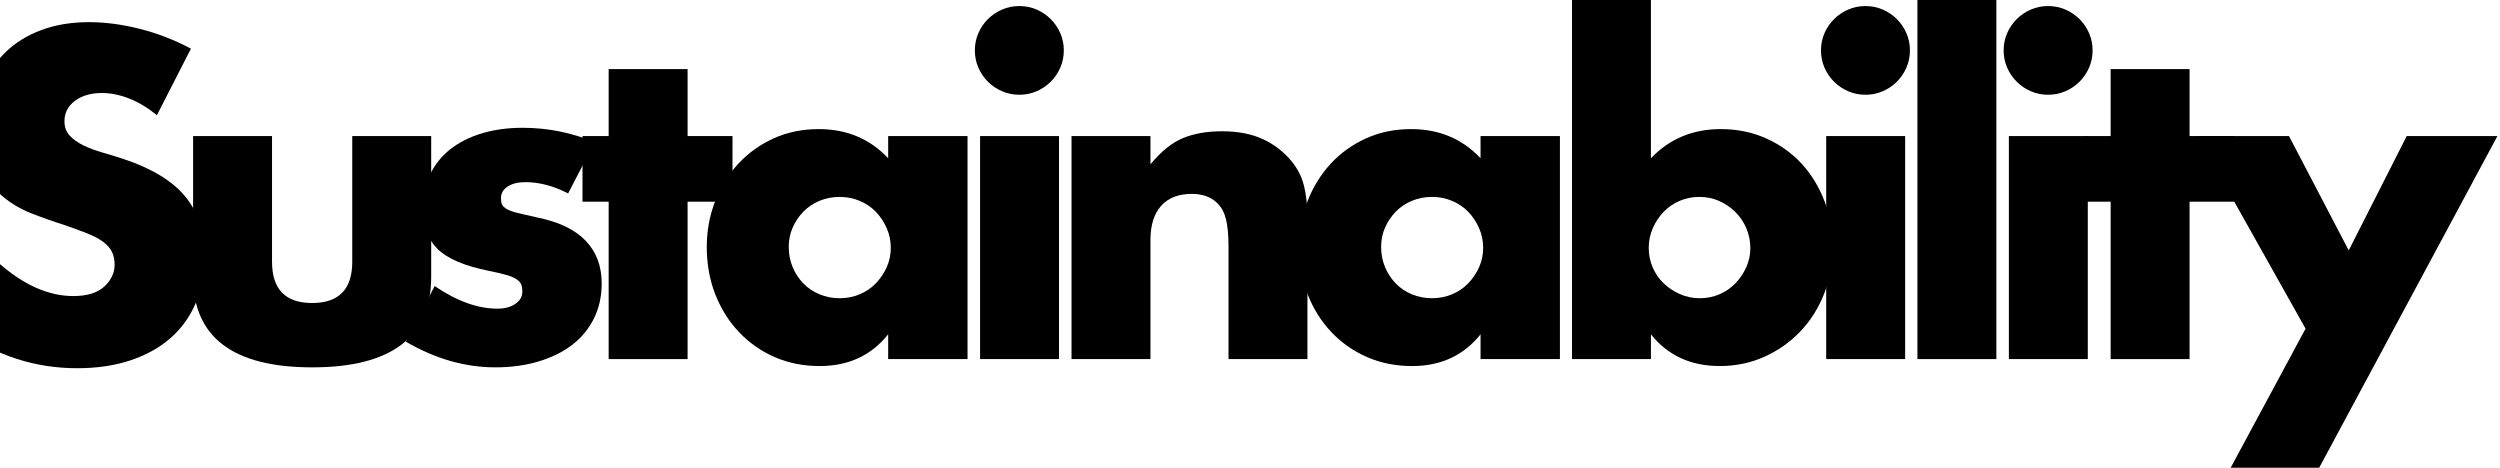
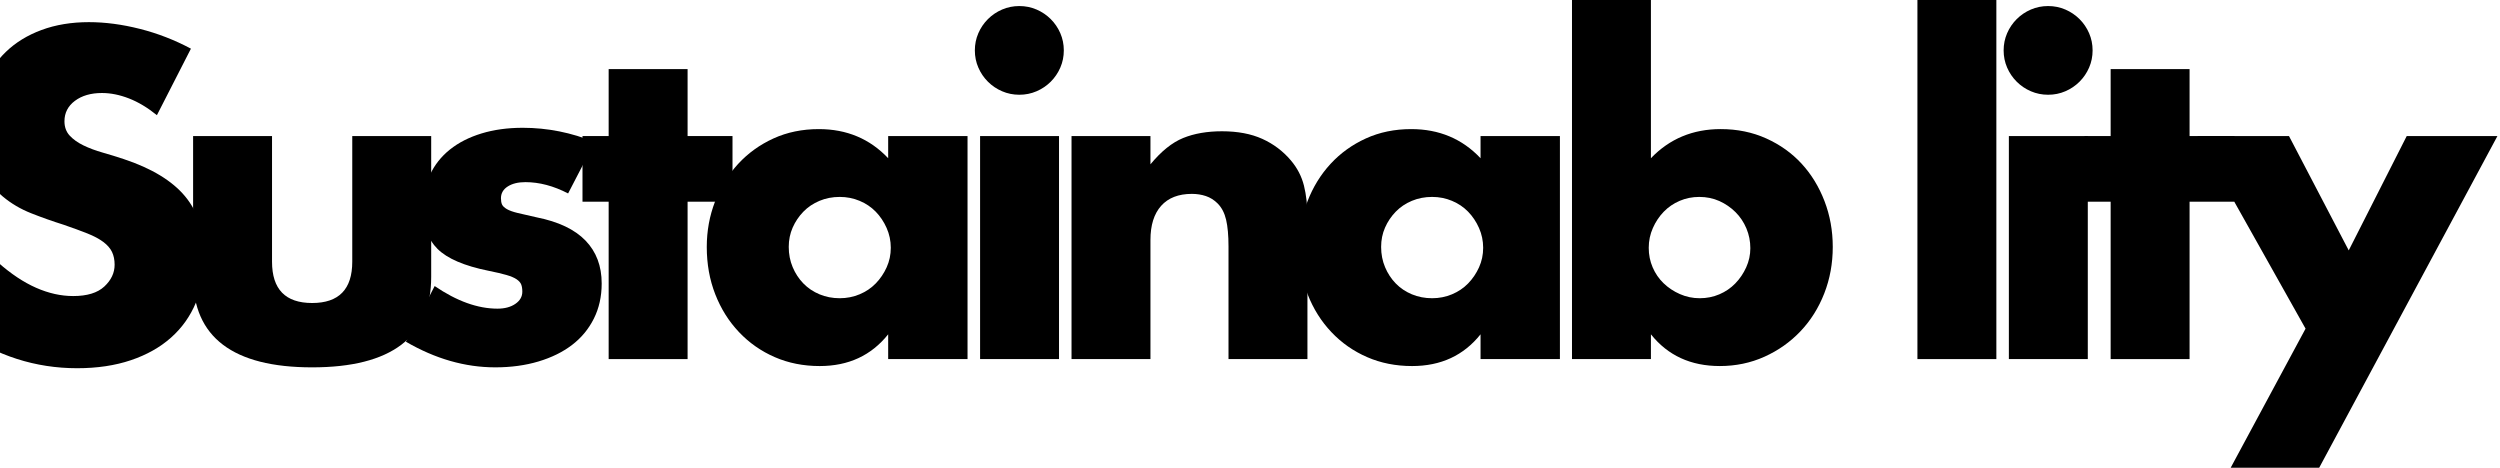
<svg xmlns="http://www.w3.org/2000/svg" width="898" height="168" viewBox="0 0 898 168" fill="none">
  <path d="M56.361 41.374C53.018 38.668 49.677 36.663 46.336 35.361C42.993 34.06 39.757 33.409 36.625 33.409C32.655 33.409 29.42 34.346 26.914 36.22C24.408 38.094 23.155 40.541 23.155 43.559C23.155 45.644 23.782 47.361 25.035 48.713C26.288 50.067 27.933 51.238 29.969 52.226C32.005 53.217 34.301 54.076 36.861 54.803C39.419 55.532 41.952 56.314 44.458 57.147C54.482 60.48 61.817 64.93 66.465 70.499C71.111 76.07 73.435 83.332 73.435 92.285C73.435 98.325 72.417 103.791 70.381 108.683C68.345 113.578 65.369 117.767 61.453 121.254C57.537 124.743 52.733 127.45 47.043 129.375C41.35 131.301 34.904 132.264 27.698 132.264C12.764 132.264 -1.071 127.84 -13.81 118.991L-0.652 94.316C3.942 98.376 8.484 101.397 12.975 103.373C17.464 105.352 21.903 106.341 26.289 106.341C31.301 106.341 35.034 105.197 37.489 102.905C39.941 100.616 41.17 98.013 41.17 95.097C41.17 93.329 40.857 91.793 40.23 90.49C39.604 89.189 38.559 87.992 37.098 86.898C35.634 85.804 33.73 84.79 31.381 83.852C29.032 82.915 26.185 81.876 22.844 80.728C18.874 79.479 14.985 78.1 11.175 76.591C7.362 75.082 3.97 73.077 0.994 70.579C-1.982 68.079 -4.385 64.931 -6.211 61.13C-8.04 57.33 -8.952 52.515 -8.952 46.684C-8.952 40.854 -7.988 35.571 -6.055 30.833C-4.124 26.097 -1.409 22.037 2.09 18.652C5.588 15.269 9.868 12.639 14.934 10.766C19.998 8.891 25.663 7.955 31.929 7.955C37.776 7.955 43.885 8.762 50.255 10.376C56.623 11.991 62.732 14.358 68.581 17.482L56.361 41.374Z" fill="black" />
  <path d="M97.712 48.871V94.005C97.712 103.897 102.514 108.841 112.122 108.841C121.728 108.841 126.533 103.897 126.533 94.005V48.871H154.884V99.471C154.884 110.299 151.306 118.42 144.155 123.833C137.001 129.246 126.323 131.954 112.123 131.954C97.921 131.954 87.243 129.246 80.091 123.833C72.937 118.42 69.362 110.3 69.362 99.471V48.871H97.712Z" fill="black" />
  <path d="M204.065 69.483C198.842 66.777 193.727 65.423 188.715 65.423C186.103 65.423 183.989 65.945 182.371 66.985C180.751 68.026 179.943 69.431 179.943 71.201C179.943 72.138 180.073 72.894 180.335 73.465C180.595 74.039 181.17 74.585 182.058 75.106C182.944 75.627 184.251 76.096 185.974 76.511C187.697 76.928 189.968 77.448 192.787 78.073C200.619 79.633 206.466 82.421 210.33 86.428C214.192 90.437 216.126 95.563 216.126 101.81C216.126 106.495 215.186 110.712 213.306 114.46C211.427 118.209 208.815 121.359 205.474 123.909C202.131 126.462 198.112 128.439 193.413 129.843C188.714 131.249 183.545 131.951 177.906 131.951C167.045 131.951 156.342 128.882 145.796 122.738L156.134 102.748C164.069 108.163 171.587 110.869 178.689 110.869C181.298 110.869 183.439 110.299 185.111 109.151C186.78 108.008 187.617 106.55 187.617 104.778C187.617 103.738 187.485 102.88 187.225 102.201C186.963 101.525 186.415 100.901 185.58 100.327C184.743 99.756 183.517 99.234 181.899 98.766C180.279 98.297 178.165 97.804 175.555 97.282C166.784 95.513 160.648 92.886 157.151 89.396C153.651 85.909 151.903 81.094 151.903 74.951C151.903 70.475 152.738 66.439 154.409 62.847C156.078 59.255 158.481 56.21 161.614 53.711C164.747 51.213 168.531 49.286 172.97 47.932C177.408 46.581 182.342 45.902 187.772 45.902C196.647 45.902 205.261 47.621 213.617 51.056L204.065 69.483Z" fill="black" />
  <path d="M246.981 72.451V128.985H218.63V72.451H209.232V48.871H218.63V24.82H246.981V48.871H263.114V72.451H246.981Z" fill="black" />
  <path d="M319.031 48.871H347.538V128.987H319.031V120.085C312.974 127.685 304.777 131.485 294.439 131.485C288.59 131.485 283.213 130.417 278.306 128.284C273.396 126.151 269.116 123.157 265.462 119.304C261.806 115.454 258.962 110.924 256.925 105.716C254.889 100.512 253.871 94.839 253.871 88.694C253.871 82.97 254.862 77.528 256.847 72.375C258.829 67.221 261.597 62.719 265.149 58.866C268.698 55.016 272.927 51.971 277.837 49.73C282.744 47.493 288.175 46.373 294.127 46.373C304.151 46.373 312.453 49.862 319.032 56.836V48.871H319.031ZM283.318 88.693C283.318 91.297 283.788 93.719 284.728 95.956C285.668 98.195 286.946 100.147 288.566 101.811C290.184 103.478 292.115 104.779 294.361 105.715C296.605 106.653 299.033 107.121 301.644 107.121C304.15 107.121 306.524 106.653 308.771 105.715C311.016 104.779 312.946 103.478 314.567 101.811C316.185 100.147 317.489 98.219 318.483 96.033C319.474 93.847 319.971 91.504 319.971 89.005C319.971 86.507 319.474 84.14 318.483 81.9C317.489 79.662 316.185 77.71 314.567 76.043C312.946 74.379 311.016 73.076 308.771 72.14C306.524 71.202 304.15 70.734 301.644 70.734C299.033 70.734 296.605 71.202 294.361 72.14C292.114 73.076 290.183 74.379 288.566 76.043C286.946 77.71 285.668 79.61 284.728 81.744C283.788 83.879 283.318 86.195 283.318 88.693Z" fill="black" />
  <path d="M350.167 18.104C350.167 15.918 350.584 13.863 351.42 11.935C352.254 10.008 353.402 8.318 354.866 6.859C356.327 5.402 358.023 4.258 359.957 3.423C361.888 2.592 363.951 2.174 366.144 2.174C368.337 2.174 370.397 2.592 372.331 3.423C374.262 4.258 375.958 5.402 377.422 6.859C378.883 8.318 380.031 10.008 380.868 11.935C381.702 13.863 382.121 15.917 382.121 18.104C382.121 20.29 381.703 22.347 380.868 24.273C380.031 26.201 378.883 27.891 377.422 29.349C375.958 30.808 374.262 31.952 372.331 32.783C370.397 33.618 368.337 34.033 366.144 34.033C363.951 34.033 361.888 33.618 359.957 32.783C358.023 31.952 356.327 30.808 354.866 29.349C353.403 27.891 352.255 26.201 351.42 24.273C350.584 22.347 350.167 20.291 350.167 18.104ZM380.398 48.87V128.985H352.047V48.87H380.398Z" fill="black" />
  <path d="M384.892 48.87H413.243V59.021C417.105 54.337 421.021 51.19 424.991 49.573C428.958 47.96 433.606 47.152 438.931 47.152C444.57 47.152 449.398 48.065 453.42 49.884C457.439 51.707 460.86 54.284 463.679 57.615C465.975 60.324 467.541 63.342 468.378 66.673C469.212 70.006 469.631 73.805 469.631 78.075V128.985H441.28V88.537C441.28 84.581 440.991 81.379 440.418 78.933C439.843 76.488 438.825 74.536 437.364 73.076C436.111 71.827 434.701 70.943 433.135 70.421C431.569 69.901 429.897 69.641 428.122 69.641C423.318 69.641 419.637 71.073 417.08 73.935C414.52 76.8 413.243 80.886 413.243 86.195V128.986H384.892V48.87Z" fill="black" />
  <path d="M531.813 48.871H560.321V128.987H531.813V120.085C525.756 127.685 517.56 131.485 507.222 131.485C501.372 131.485 495.995 130.417 491.088 128.284C486.178 126.151 481.898 123.157 478.244 119.304C474.588 115.454 471.744 110.924 469.707 105.716C467.671 100.512 466.653 94.839 466.653 88.694C466.653 82.97 467.644 77.528 469.629 72.375C471.611 67.221 474.379 62.719 477.931 58.866C481.48 55.016 485.709 51.971 490.619 49.73C495.526 47.493 500.957 46.373 506.909 46.373C516.933 46.373 525.235 49.862 531.813 56.836V48.871ZM496.101 88.693C496.101 91.297 496.571 93.719 497.51 95.956C498.45 98.195 499.728 100.147 501.348 101.811C502.965 103.478 504.897 104.779 507.143 105.715C509.388 106.653 511.816 107.121 514.427 107.121C516.933 107.121 519.307 106.653 521.554 105.715C523.798 104.779 525.729 103.478 527.349 101.811C528.967 100.147 530.272 98.219 531.265 96.033C532.256 93.847 532.753 91.504 532.753 89.005C532.753 86.507 532.256 84.14 531.265 81.9C530.272 79.662 528.967 77.71 527.349 76.043C525.729 74.379 523.798 73.076 521.554 72.14C519.307 71.202 516.933 70.734 514.427 70.734C511.816 70.734 509.388 71.202 507.143 72.14C504.897 73.076 502.965 74.379 501.348 76.043C499.728 77.71 498.451 79.61 497.51 81.744C496.571 83.879 496.101 86.195 496.101 88.693Z" fill="black" />
  <path d="M593.01 -0.637V56.834C599.692 49.86 608.047 46.371 618.072 46.371C624.024 46.371 629.479 47.491 634.44 49.728C639.398 51.969 643.628 54.987 647.128 58.786C650.625 62.587 653.366 67.064 655.352 72.218C657.334 77.371 658.328 82.864 658.328 88.693C658.328 94.627 657.31 100.198 655.273 105.403C653.237 110.611 650.391 115.14 646.737 118.991C643.081 122.843 638.773 125.889 633.814 128.126C628.853 130.363 623.501 131.483 617.759 131.483C607.316 131.483 599.066 127.683 593.011 120.083V128.985H564.659V-0.637H593.01ZM628.722 89.162C628.722 86.662 628.251 84.296 627.312 82.056C626.373 79.818 625.065 77.867 623.396 76.2C621.725 74.535 619.793 73.208 617.601 72.218C615.408 71.23 613.004 70.734 610.396 70.734C607.889 70.734 605.54 71.203 603.347 72.14C601.154 73.076 599.247 74.379 597.629 76.043C596.009 77.71 594.705 79.662 593.714 81.9C592.72 84.14 592.226 86.507 592.226 89.006C592.226 91.504 592.696 93.846 593.635 96.034C594.575 98.219 595.879 100.122 597.551 101.734C599.22 103.349 601.178 104.65 603.425 105.638C605.669 106.629 608.046 107.122 610.552 107.122C613.058 107.122 615.407 106.653 617.601 105.716C619.793 104.779 621.698 103.478 623.318 101.811C624.936 100.147 626.24 98.219 627.234 96.034C628.225 93.846 628.722 91.558 628.722 89.162Z" fill="black" />
-   <path d="M654.095 18.104C654.095 15.918 654.511 13.863 655.348 11.935C656.182 10.008 657.33 8.318 658.794 6.859C660.255 5.402 661.95 4.258 663.884 3.423C665.816 2.592 667.878 2.174 670.072 2.174C672.264 2.174 674.326 2.592 676.259 3.423C678.191 4.258 679.887 5.402 681.35 6.859C682.811 8.318 683.959 10.008 684.796 11.935C685.631 13.863 686.049 15.917 686.049 18.104C686.049 20.29 685.631 22.347 684.796 24.273C683.959 26.201 682.811 27.891 681.35 29.349C679.887 30.808 678.191 31.952 676.259 32.783C674.326 33.618 672.265 34.033 670.072 34.033C667.879 34.033 665.816 33.618 663.884 32.783C661.95 31.952 660.255 30.808 658.794 29.349C657.33 27.891 656.182 26.201 655.348 24.273C654.511 22.347 654.095 20.291 654.095 18.104ZM684.325 48.87V128.985H655.973V48.87H684.325Z" fill="black" />
  <path d="M717.092 -0.637V128.985H688.74V-0.637H717.092Z" fill="black" />
  <path d="M719.707 18.104C719.707 15.918 720.123 13.863 720.96 11.935C721.794 10.008 722.942 8.318 724.406 6.859C725.867 5.402 727.562 4.258 729.496 3.423C731.428 2.592 733.49 2.174 735.684 2.174C737.876 2.174 739.938 2.592 741.871 3.423C743.803 4.258 745.499 5.402 746.962 6.859C748.423 8.318 749.571 10.008 750.408 11.935C751.243 13.863 751.661 15.917 751.661 18.104C751.661 20.29 751.243 22.347 750.408 24.273C749.571 26.201 748.423 27.891 746.962 29.349C745.499 30.808 743.803 31.952 741.871 32.783C739.938 33.618 737.877 34.033 735.684 34.033C733.491 34.033 731.428 33.618 729.496 32.783C727.562 31.952 725.867 30.808 724.406 29.349C722.942 27.891 721.794 26.201 720.96 24.273C720.123 22.347 719.707 20.291 719.707 18.104ZM749.937 48.87V128.985H721.585V48.87H749.937Z" fill="black" />
  <path d="M786.494 72.451V128.985H758.143V72.451H748.745V48.871H758.143V24.82H786.494V48.871H802.628V72.451H786.494Z" fill="black" />
  <path d="M828.157 118.052L789.311 48.869H822.205L843.664 89.941L864.496 48.869H897.076L832.543 168.963H800.746L828.157 118.052Z" fill="black" />
</svg>